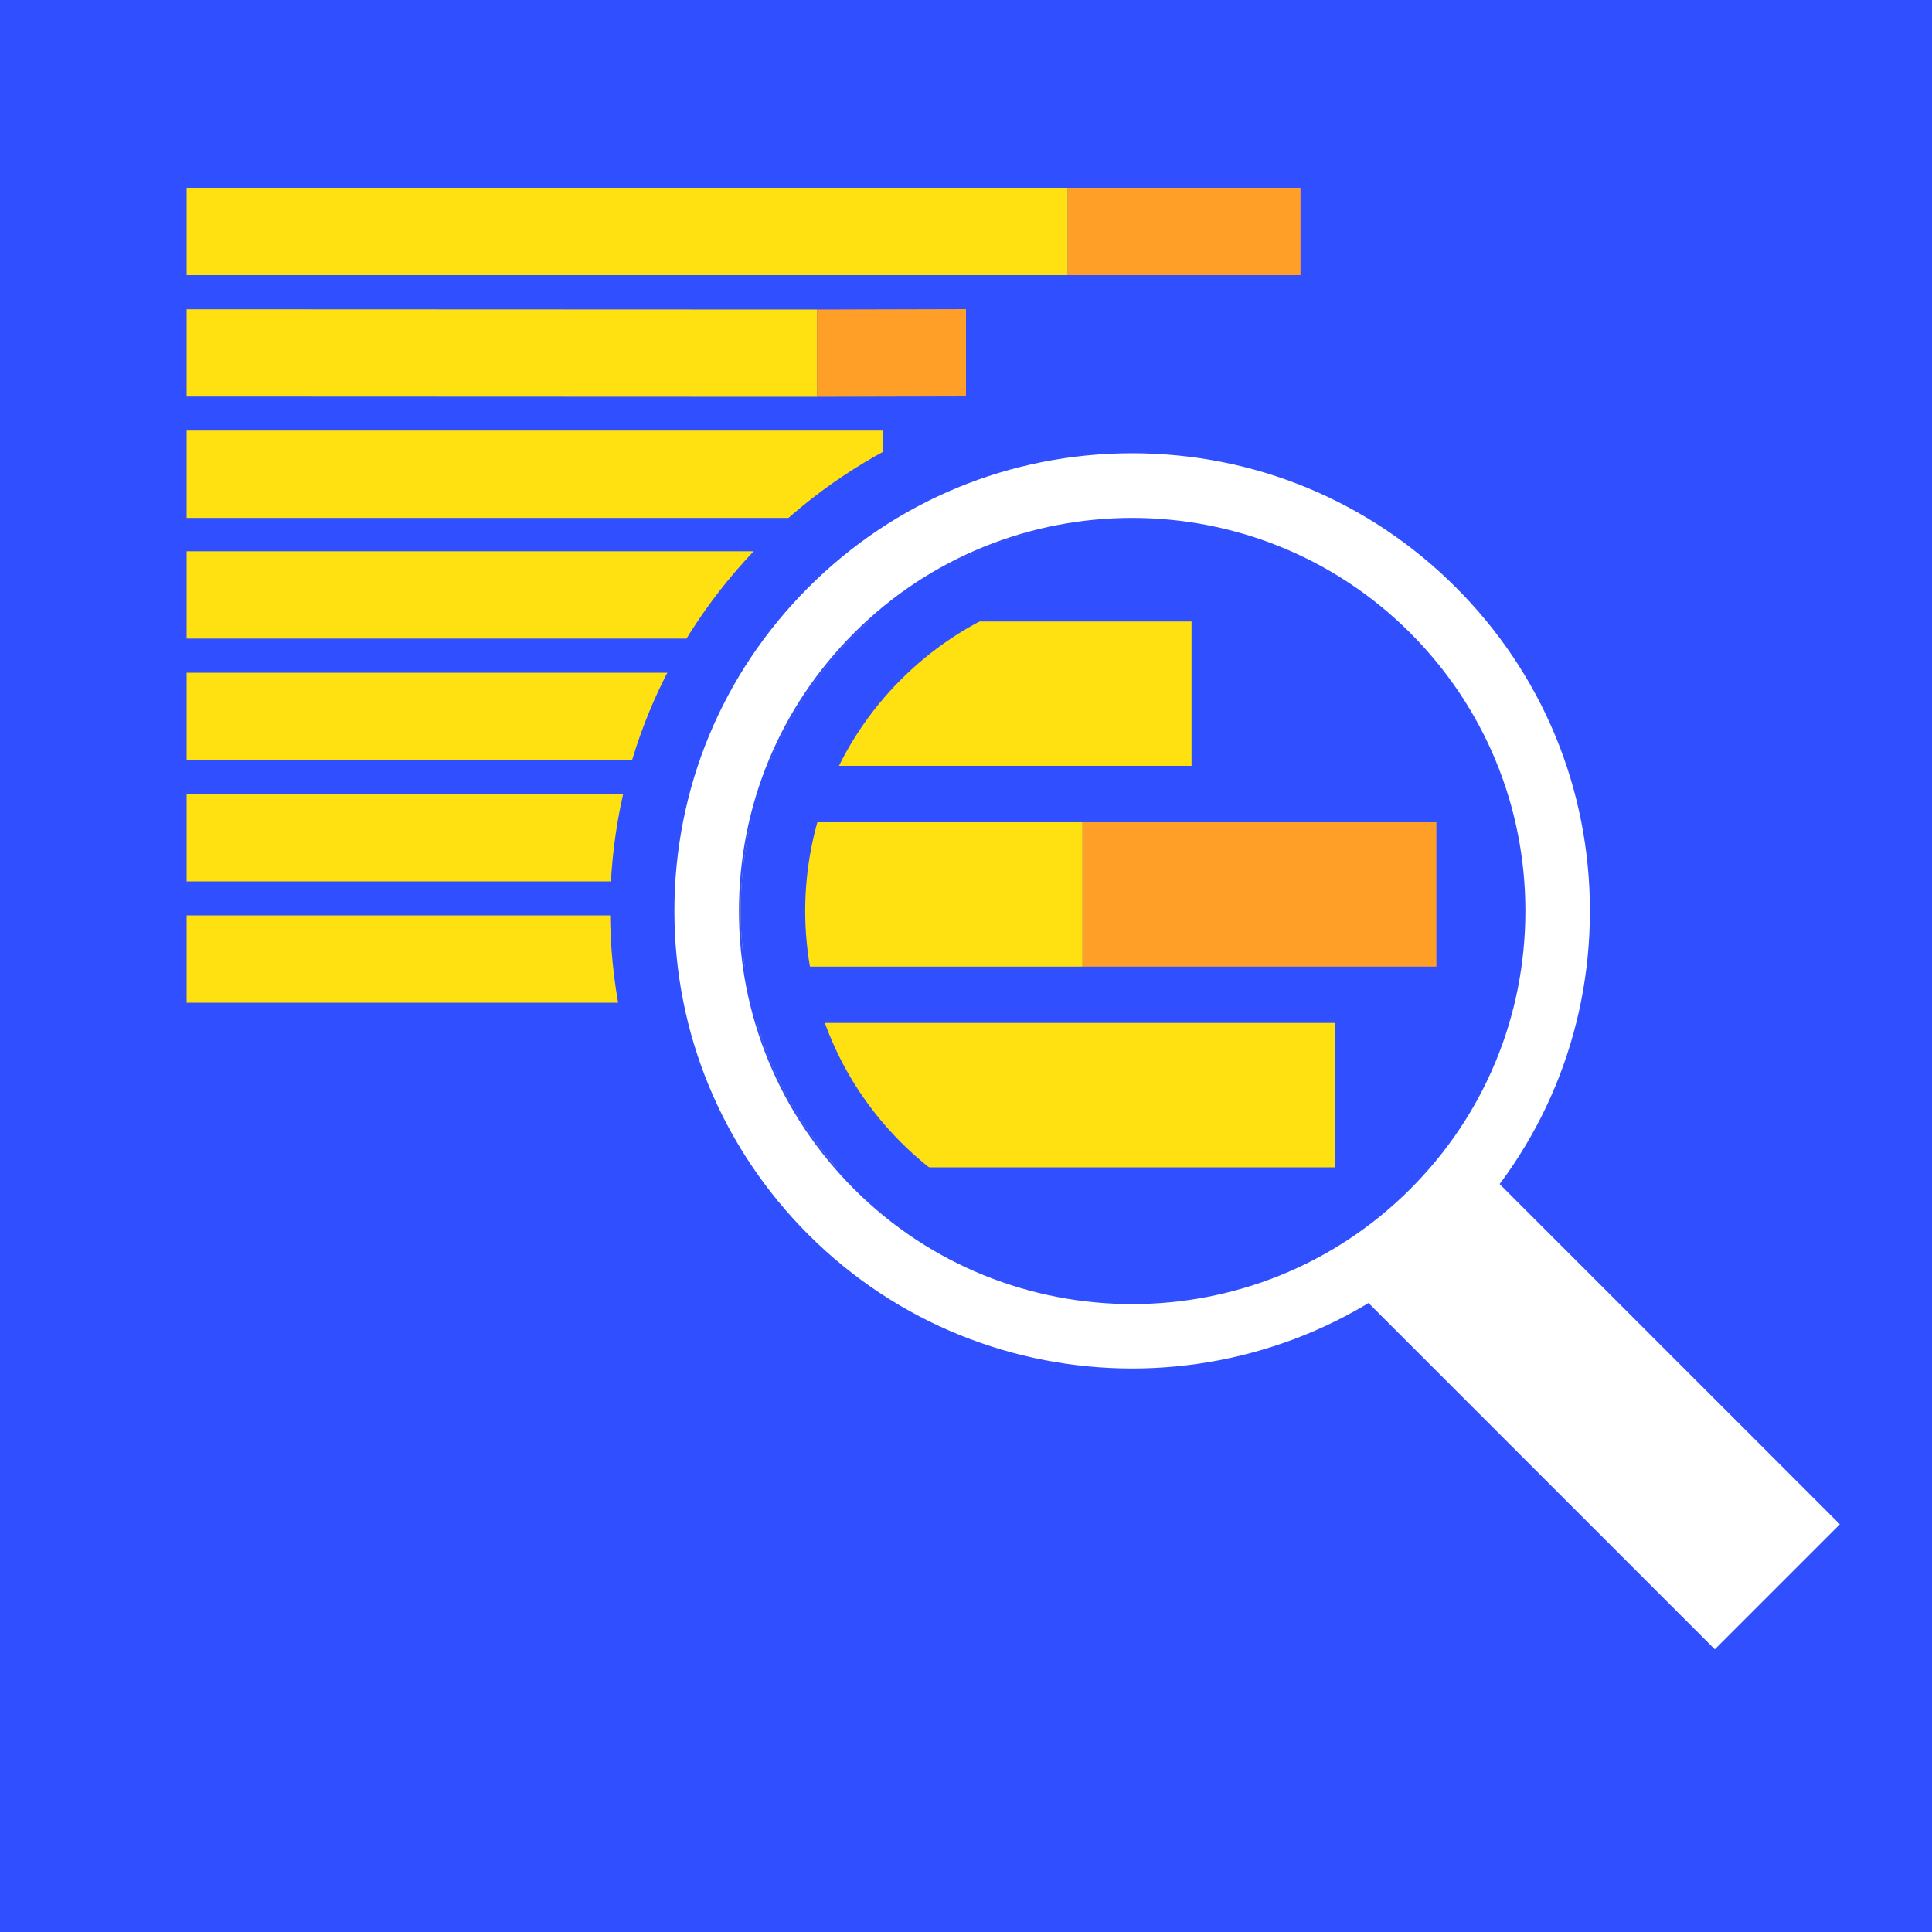
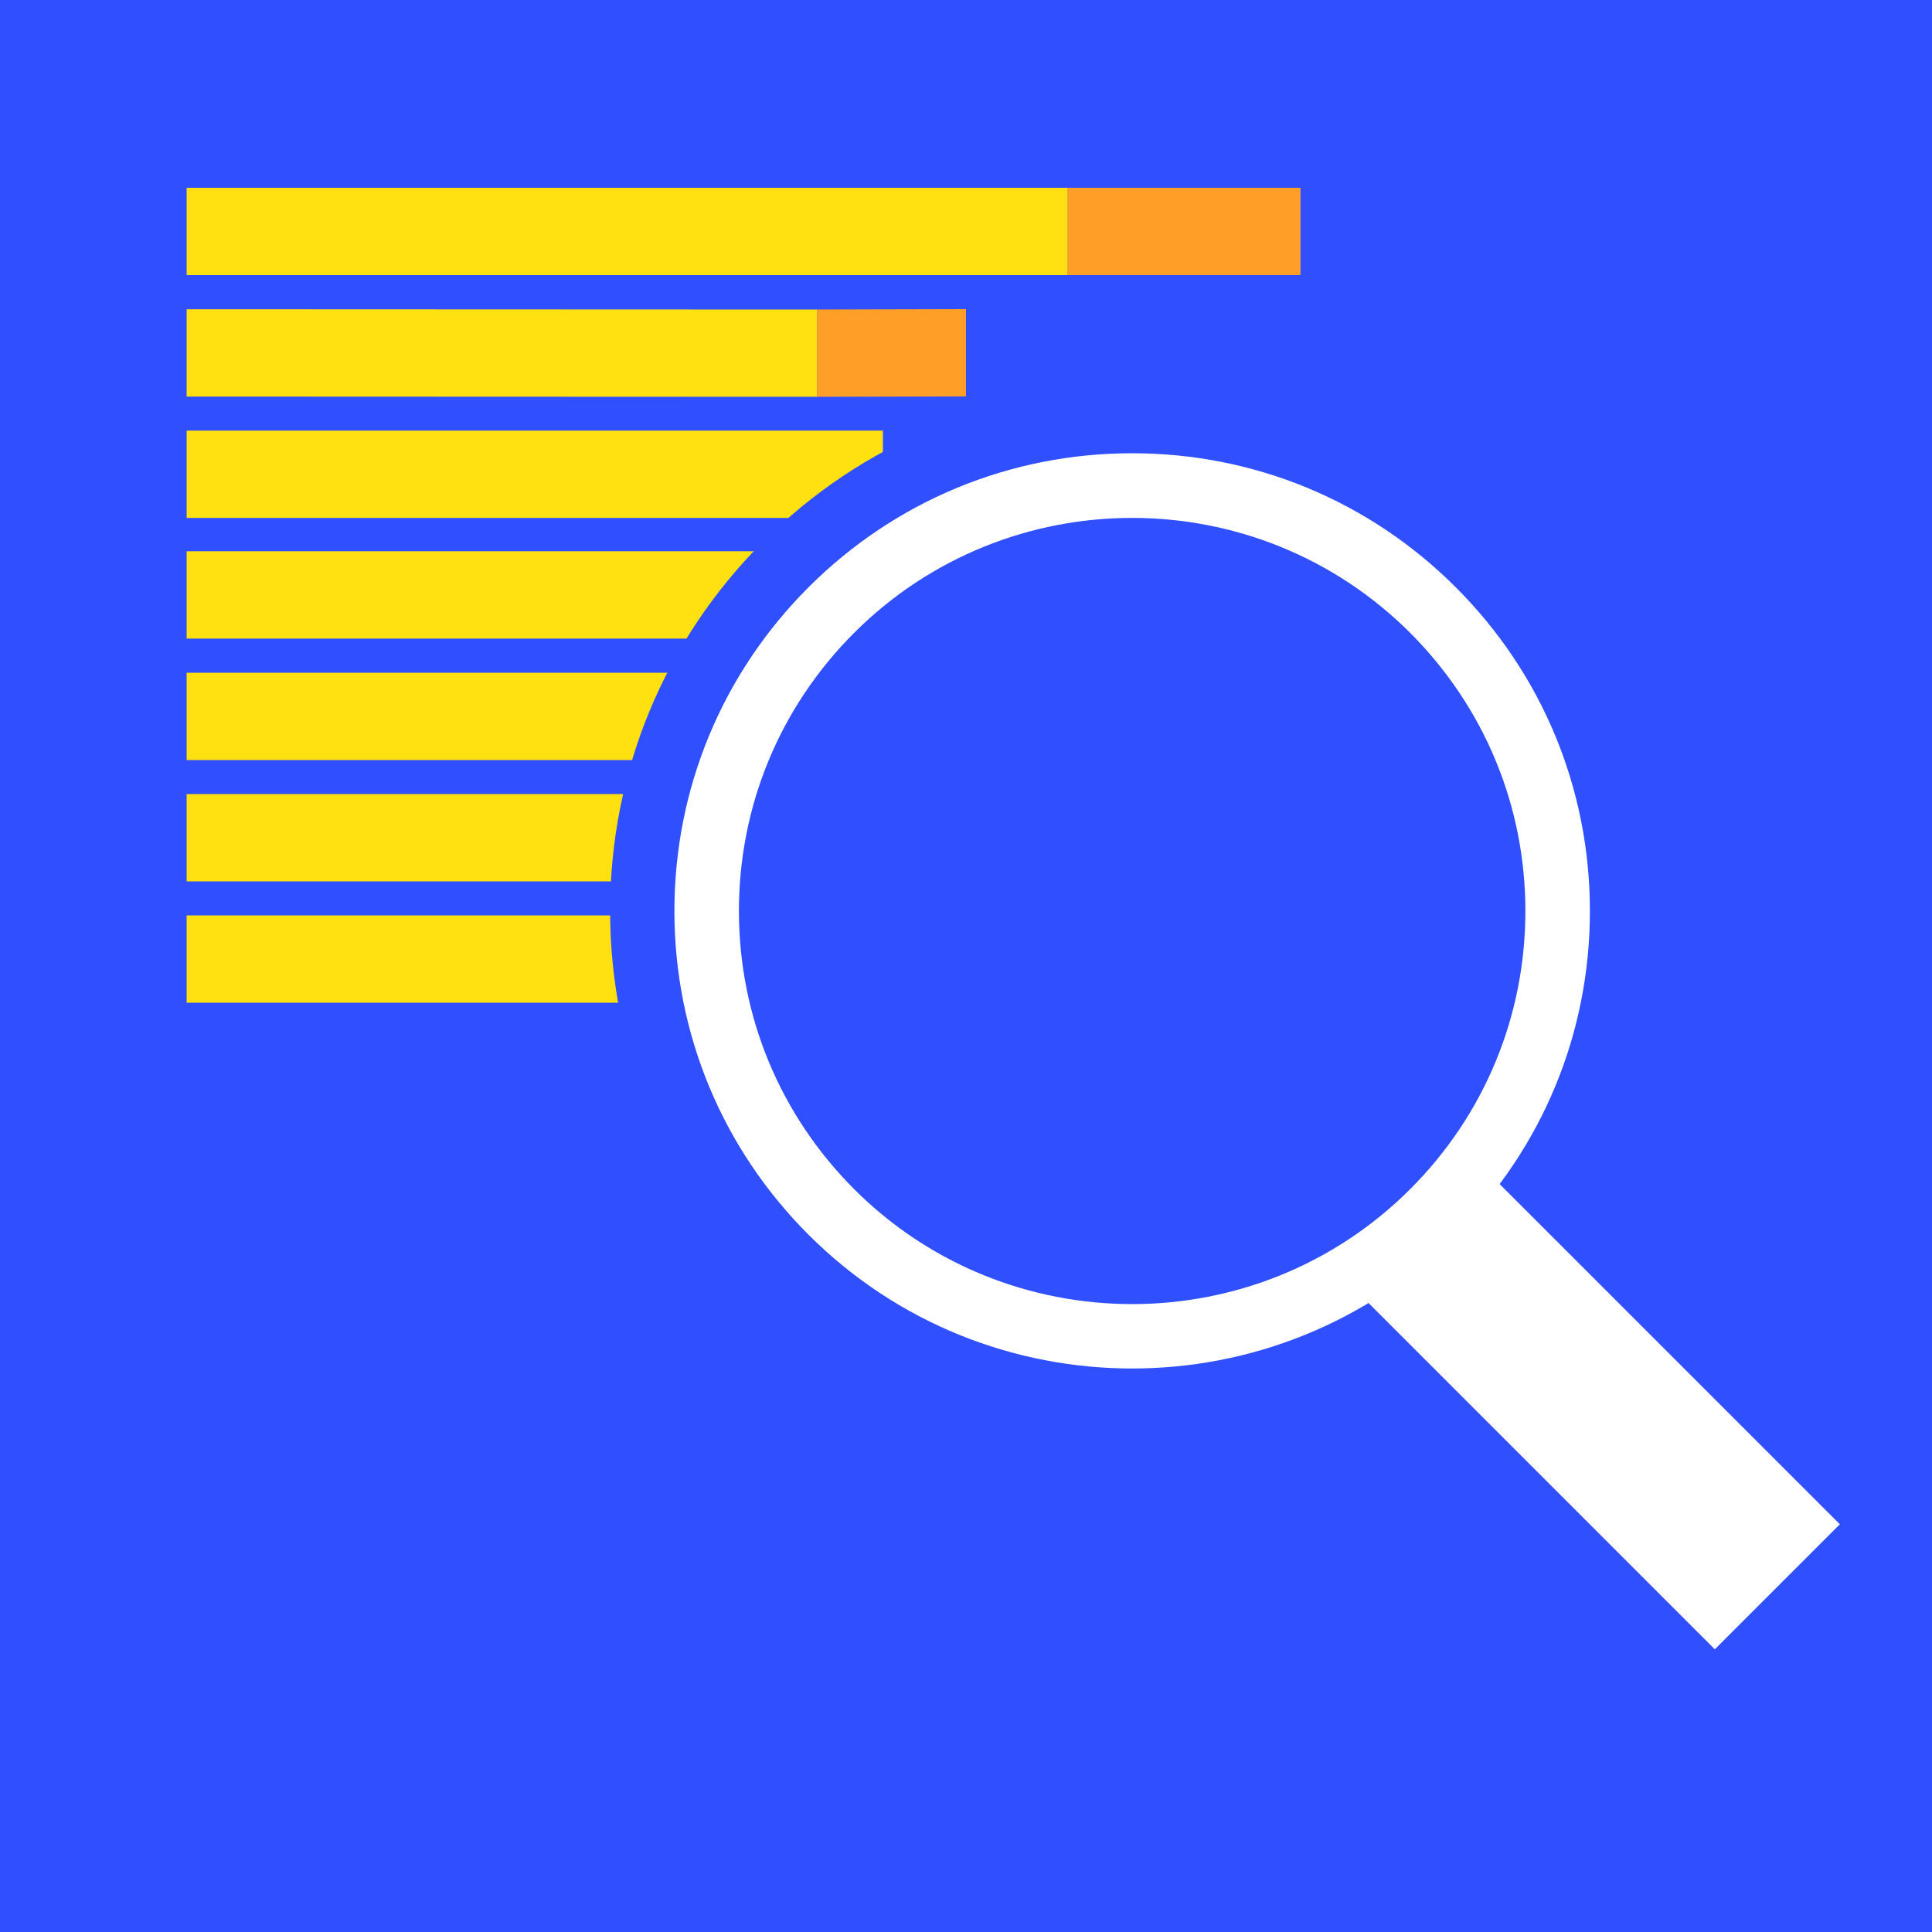
<svg xmlns="http://www.w3.org/2000/svg" id="a" viewBox="0 0 150 150">
  <defs>
    <style>
      .d {
        fill: none;
      }

      .d, .e, .f, .g, .h {
        stroke-width: 0px;
      }

      .i {
        clip-path: url(#b);
      }

      .j {
        clip-path: url(#c);
      }

      .e {
        fill: #304ffe;
      }

      .f {
        fill: #ff9f27;
      }

      .g {
        fill: #fff;
      }

      .h {
        fill: #ffe010;
      }
    </style>
    <clipPath id="b">
-       <circle class="d" cx="87.9" cy="70.73" r="30.39" />
-     </clipPath>
+       </clipPath>
    <clipPath id="c">
-       <circle class="d" cx="87.9" cy="70.73" r="30.39" />
-     </clipPath>
+       </clipPath>
  </defs>
  <rect class="e" y="0" width="150" height="150" />
  <g>
    <path class="h" d="M82.9,21.36v-6.78H14.49v6.78h68.41ZM63.43,30.81v-6.78l-48.94-.02v6.78l48.94.02ZM68.55,40.21v-6.78H14.49v6.78h54.06Z" />
    <path class="h" d="M14.49,49.58v-6.78h48.94v6.78H14.49ZM68.55,59.01v-6.78H14.49v6.78h54.06ZM63.43,68.43v-6.78H14.49v6.78h48.94ZM68.55,77.85v-6.78H14.49v6.78h54.06ZM66.42,46.19c0,1.7,1.37,3.07,3.07,3.07.24,0,.47-.03.7-.09l2.94,4.57c-.4.52-.65,1.16-.65,1.87s.25,1.35.65,1.87l-2.94,4.57c-.23-.05-.46-.09-.7-.09-1.7,0-3.07,1.37-3.07,3.07s1.37,3.07,3.07,3.07c.24,0,.47-.03.7-.09l2.94,4.57c-.4.52-.65,1.16-.65,1.87,0,1.7,1.37,3.07,3.07,3.07s3.07-1.37,3.07-3.07-1.37-3.07-3.07-3.07c-.24,0-.47.03-.7.09l-2.94-4.57c.4-.52.65-1.16.65-1.87s-.25-1.35-.65-1.87l2.94-4.57c.23.05.46.09.7.09,1.7,0,3.07-1.37,3.07-3.07s-1.37-3.07-3.07-3.07c-.24,0-.47.03-.7.09l-2.94-4.57c.4-.52.65-1.16.65-1.87,0-1.7-1.37-3.07-3.07-3.07s-3.07,1.37-3.07,3.07Z" />
  </g>
  <circle class="e" cx="88.13" cy="70.65" r="34.68" />
  <g>
    <path class="g" d="M87.9,108.74c-10.17,0-19.72-3.95-26.89-11.12-7.18-7.18-11.14-16.74-11.14-26.9s3.96-19.71,11.14-26.9c7.18-7.18,16.74-11.14,26.89-11.14s19.71,3.96,26.89,11.14c7.18,7.18,11.14,16.73,11.14,26.89s-3.96,19.71-11.14,26.9c-7.17,7.17-16.72,11.12-26.89,11.12ZM87.9,42.71c-7.5,0-14.54,2.91-19.82,8.2s-8.21,12.33-8.21,19.82,2.92,14.53,8.21,19.82c5.29,5.29,12.33,8.2,19.82,8.2s14.54-2.91,19.82-8.2c5.29-5.29,8.21-12.34,8.21-19.82s-2.92-14.53-8.21-19.82c-5.29-5.29-12.33-8.2-19.82-8.2Z" />
    <path class="e" d="M87.9,35.19c9.49,0,18.42,3.7,25.13,10.41,6.71,6.71,10.41,15.63,10.41,25.13s-3.7,18.42-10.41,25.13c-6.93,6.93-16.03,10.39-25.13,10.39s-18.2-3.46-25.13-10.39c-6.71-6.71-10.41-15.64-10.41-25.13s3.7-18.42,10.41-25.13c6.71-6.71,15.64-10.41,25.13-10.41M87.9,101.25c7.82,0,15.64-2.98,21.59-8.93,5.77-5.77,8.94-13.44,8.94-21.59s-3.18-15.82-8.94-21.59c-5.95-5.95-13.77-8.93-21.59-8.93s-15.64,2.98-21.59,8.93c-5.77,5.77-8.94,13.44-8.94,21.59s3.18,15.82,8.94,21.59c5.95,5.95,13.77,8.93,21.59,8.93M87.9,30.19c-10.83,0-21.01,4.22-28.66,11.87-7.66,7.66-11.87,17.83-11.87,28.66s4.22,21.01,11.87,28.66c7.65,7.65,17.82,11.86,28.66,11.86s21.02-4.21,28.66-11.86c7.66-7.66,11.87-17.84,11.87-28.66s-4.22-21.01-11.87-28.66c-7.66-7.66-17.84-11.87-28.66-11.87h0ZM87.9,96.25c-6.83,0-13.24-2.65-18.06-7.46-4.82-4.82-7.48-11.24-7.48-18.06s2.66-13.23,7.48-18.06c4.81-4.81,11.23-7.46,18.06-7.46s13.24,2.65,18.06,7.46c4.82,4.82,7.48,11.24,7.48,18.06s-2.66,13.23-7.48,18.06c-4.81,4.81-11.23,7.46-18.06,7.46h0Z" />
  </g>
  <rect class="g" x="116.57" y="88.06" width="13.73" height="41.17" transform="translate(-40.67 119.1) rotate(-45)" />
  <g class="i">
-     <path class="h" d="M46.37,43.88v-11.21h33.47v11.21h-33.47ZM92.51,59.46v-11.21h-46.13v11.21h46.13ZM84.05,75.05v-11.21h-37.67v11.21h37.67ZM103.63,90.63v-11.21h-57.26v11.21h57.26Z" />
+     <path class="h" d="M46.37,43.88v-11.21h33.47v11.21h-33.47ZM92.51,59.46v-11.21h-46.13v11.21h46.13ZM84.05,75.05v-11.21h-37.67v11.21ZM103.63,90.63v-11.21h-57.26v11.21h57.26Z" />
  </g>
  <path class="e" d="M87.9,45.33c6.78,0,13.16,2.64,17.96,7.44,9.9,9.9,9.9,26.01,0,35.91-4.8,4.8-11.17,7.44-17.96,7.44s-13.16-2.64-17.96-7.44c-9.9-9.9-9.9-26.01,0-35.91,4.8-4.8,11.17-7.44,17.96-7.44M87.9,40.33c-7.78,0-15.56,2.97-21.49,8.9-11.87,11.87-11.87,31.11,0,42.98,5.93,5.93,13.71,8.9,21.49,8.9s15.56-2.97,21.49-8.9c11.87-11.87,11.87-31.11,0-42.98-5.93-5.93-13.71-8.9-21.49-8.9h0Z" />
  <g class="j">
    <path class="f" d="M84.05,75.05v-11.21h27.47v11.21h-27.47Z" />
  </g>
  <rect class="f" x="82.9" y="14.58" width="18.07" height="6.78" />
  <polygon class="f" points="63.43 30.81 63.43 24.03 75 24 75 30.78 63.43 30.81" />
</svg>